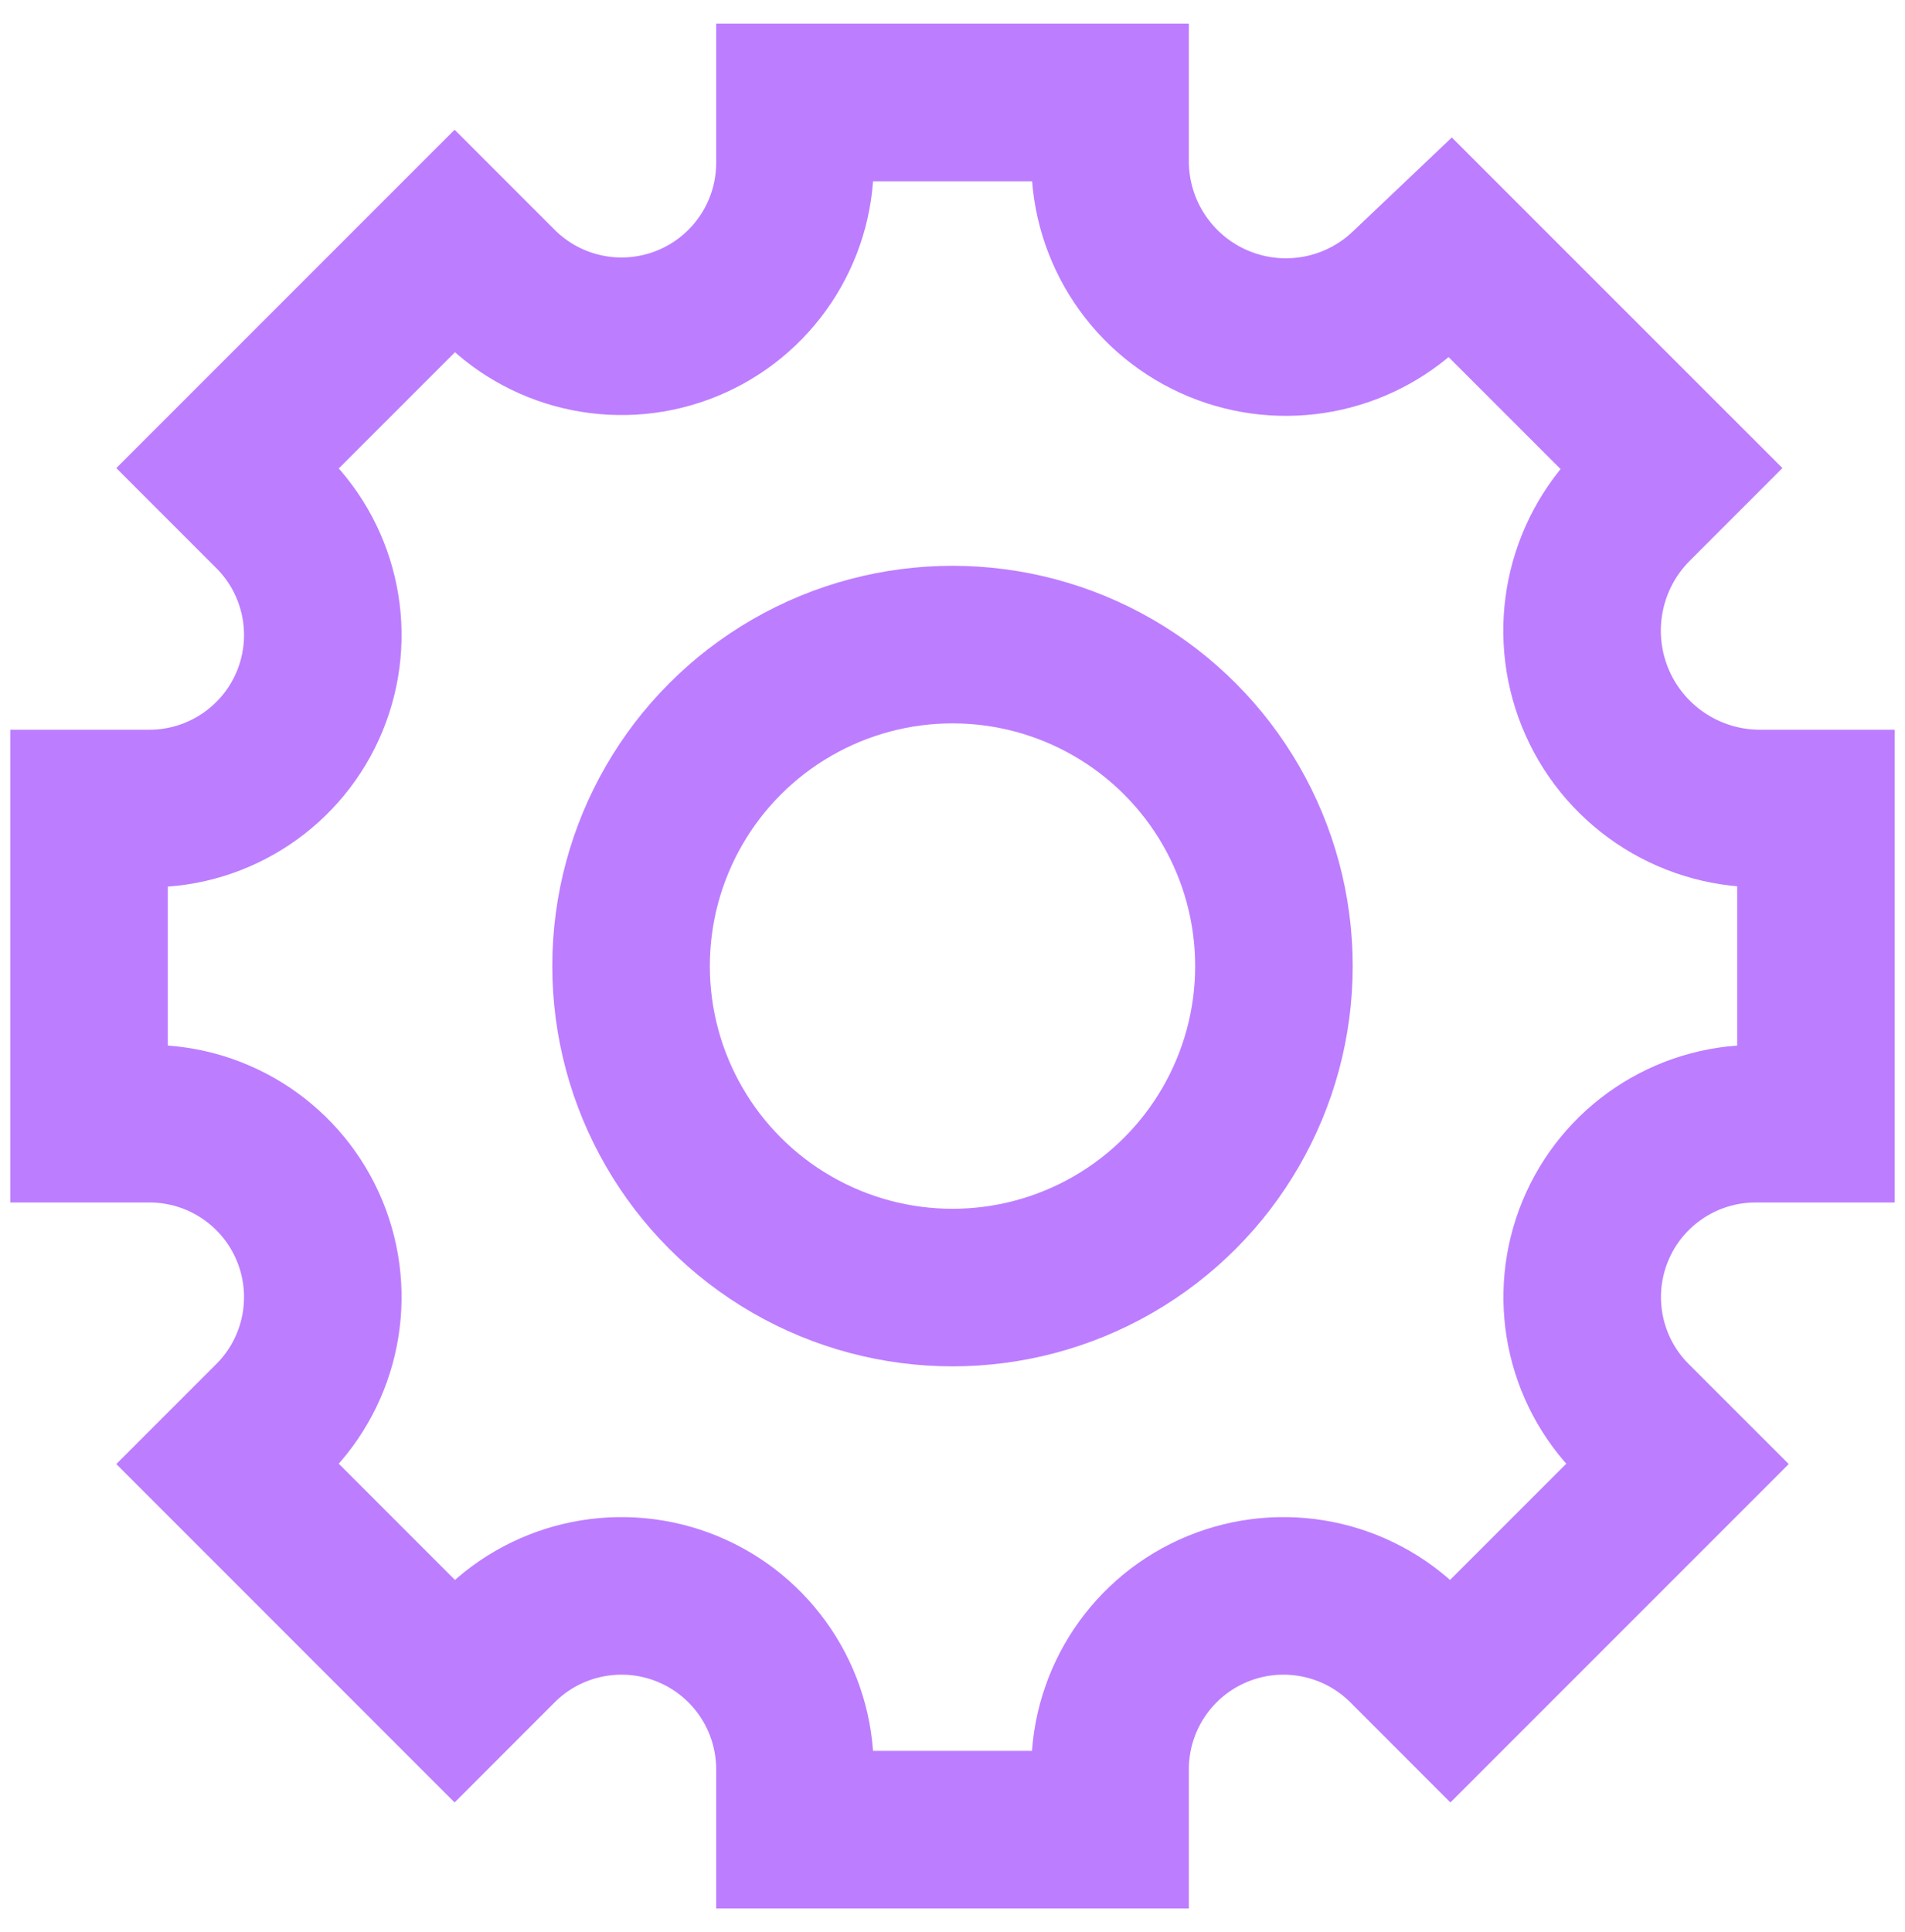
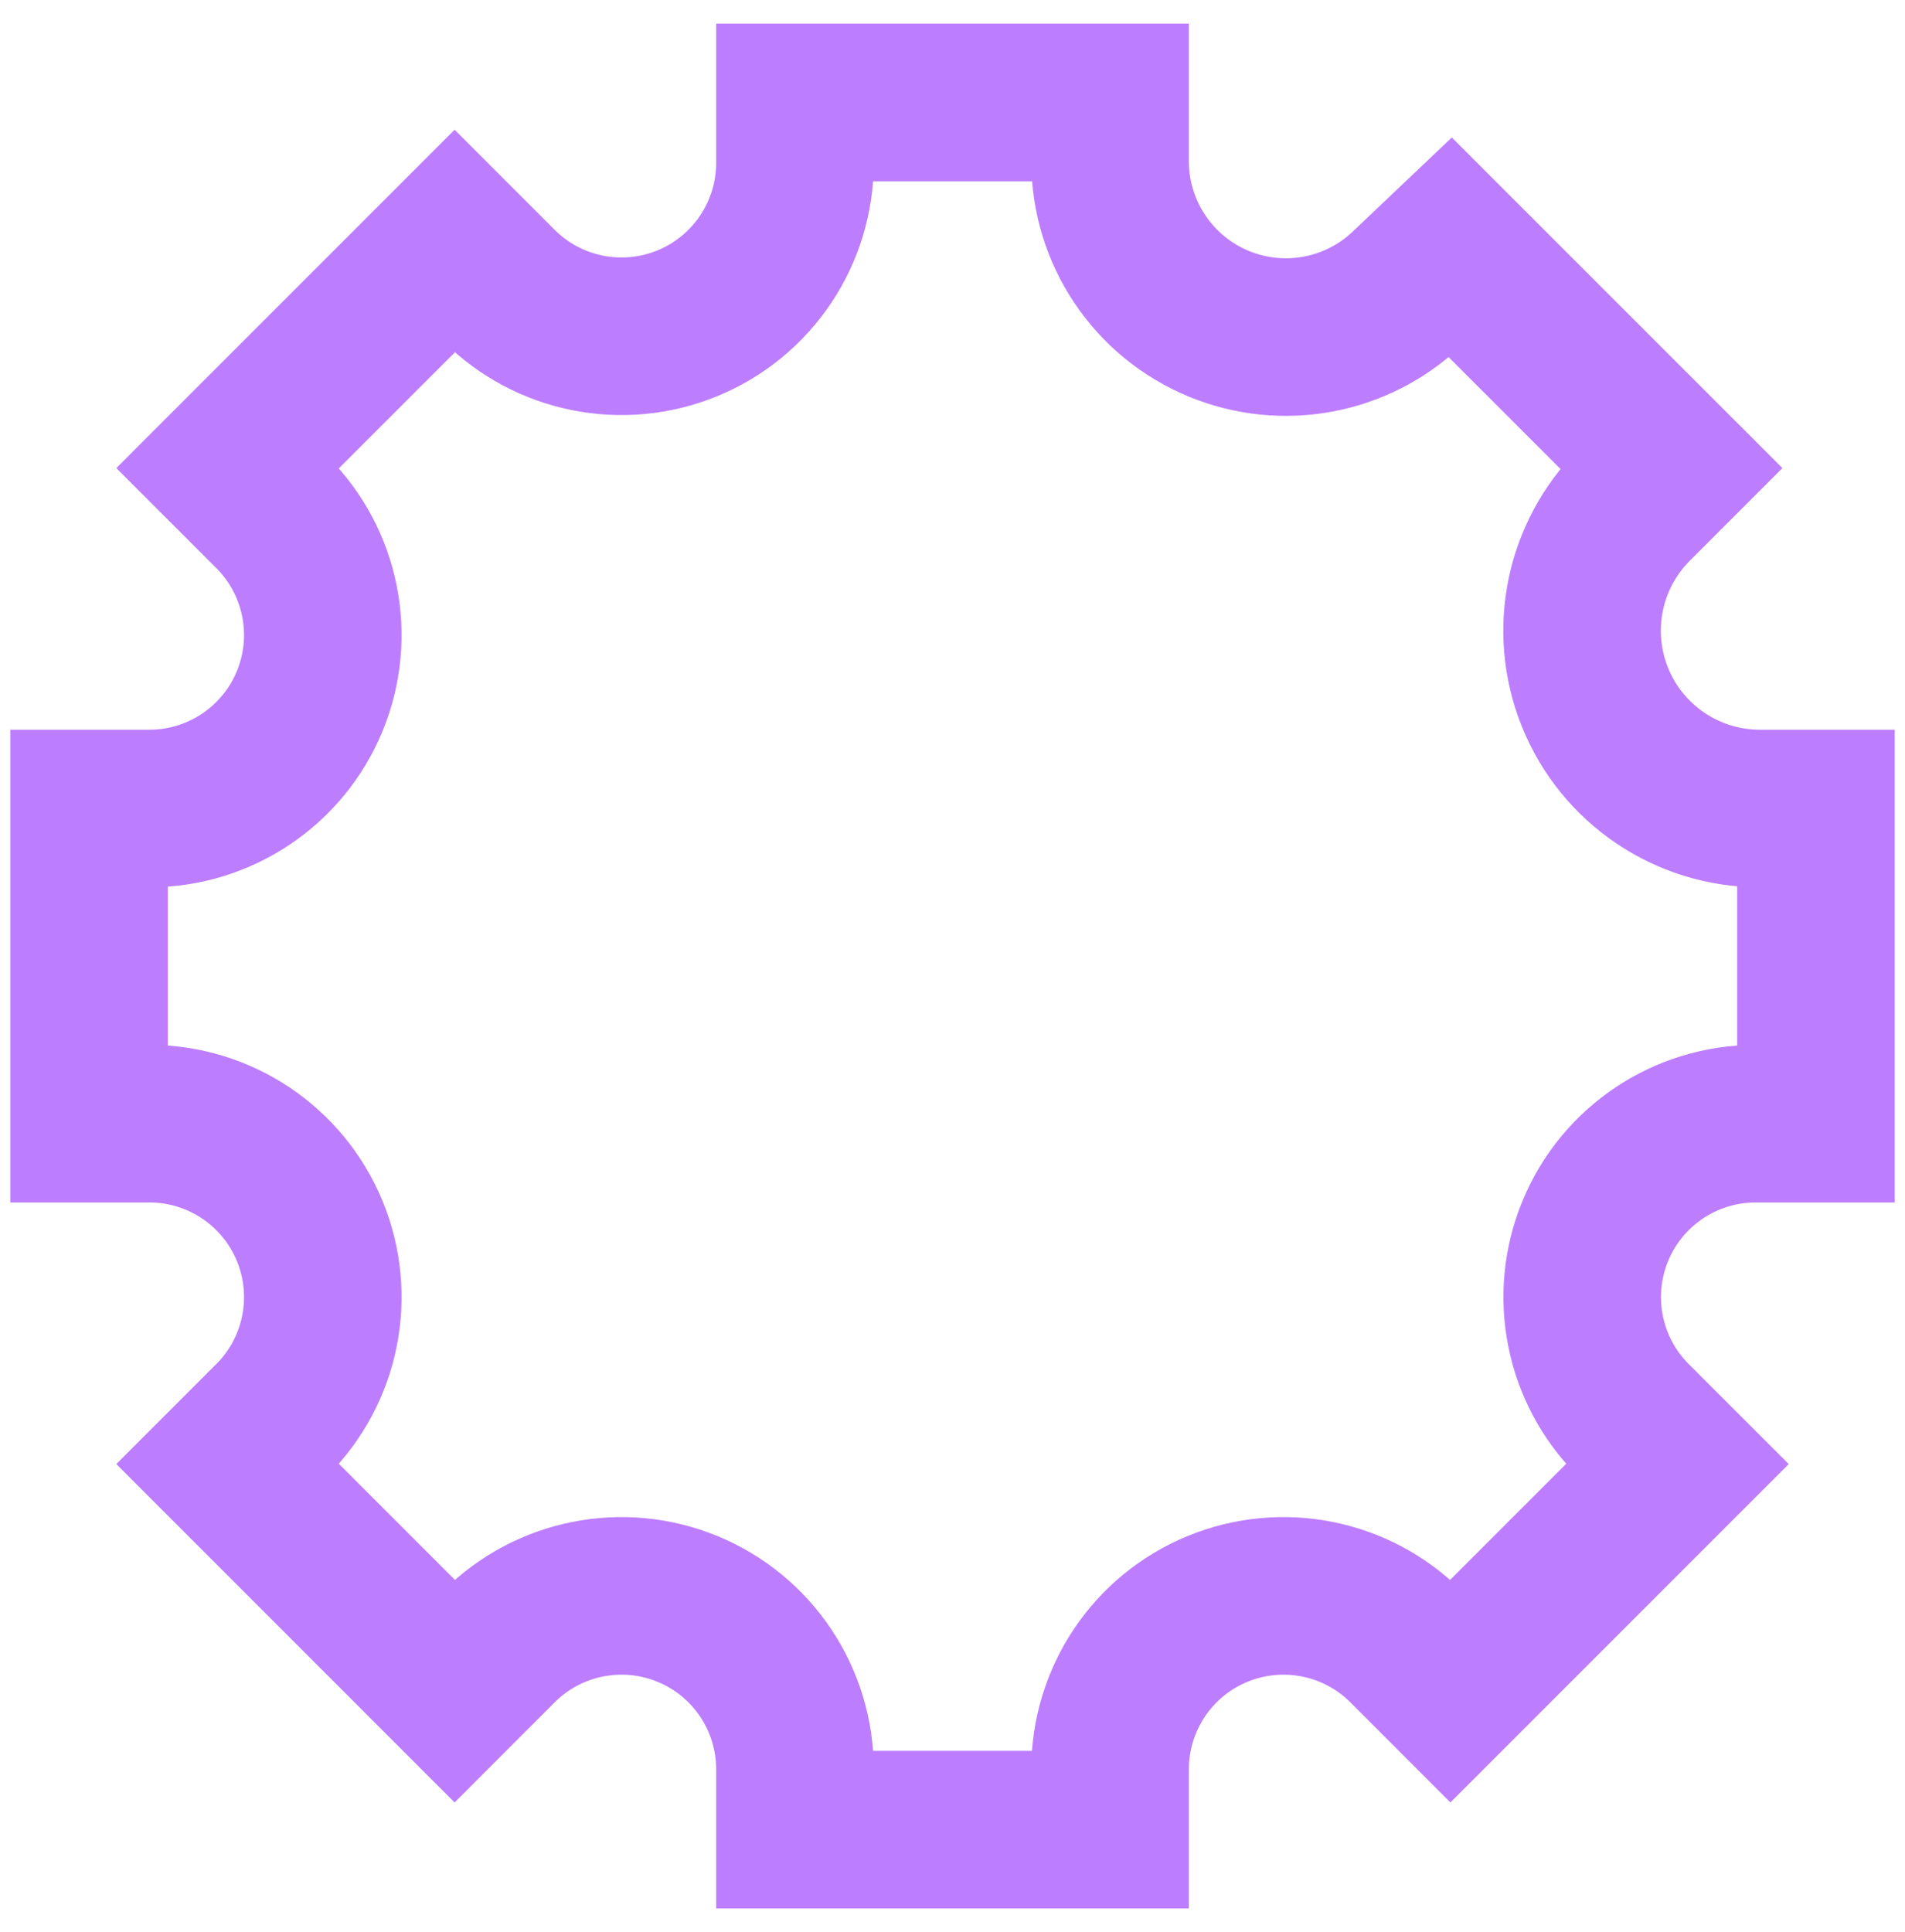
<svg xmlns="http://www.w3.org/2000/svg" width="71" height="72" viewBox="0 0 71 72" fill="none">
-   <circle cx="35.5" cy="36" r="11.98" stroke="#BD7DFF" stroke-width="5.872" />
  <path d="M41.373 3.819H29.628V6.068C29.628 8.687 28.047 11.047 25.625 12.044C23.213 13.037 20.439 12.483 18.594 10.638L16.943 8.987L8.487 17.443L10.138 19.094C11.983 20.939 12.537 23.713 11.544 26.125C10.547 28.547 8.187 30.128 5.568 30.128H3.319V41.873H5.568C8.187 41.873 10.547 43.453 11.544 45.875C12.537 48.288 11.983 51.061 10.138 52.906L8.487 54.557L16.943 63.014L18.594 61.362C20.439 59.517 23.213 58.963 25.625 59.956C28.047 60.953 29.628 63.313 29.628 65.932V68.181H41.373V65.932C41.373 63.313 42.953 60.953 45.375 59.956C47.788 58.963 50.561 59.517 52.406 61.362L54.057 63.014L62.514 54.557L60.862 52.906C59.017 51.061 58.463 48.288 59.456 45.875C60.453 43.453 62.813 41.873 65.432 41.873H67.681V30.128H65.59C62.881 30.128 60.444 28.478 59.438 25.963C58.454 23.502 59.031 20.691 60.905 18.817L62.279 17.443L54.057 9.222L52.439 10.758C50.566 12.539 47.821 13.051 45.431 12.067C42.975 11.056 41.373 8.663 41.373 6.007V3.819Z" stroke="#BD7DFF" stroke-width="5.872" />
</svg>